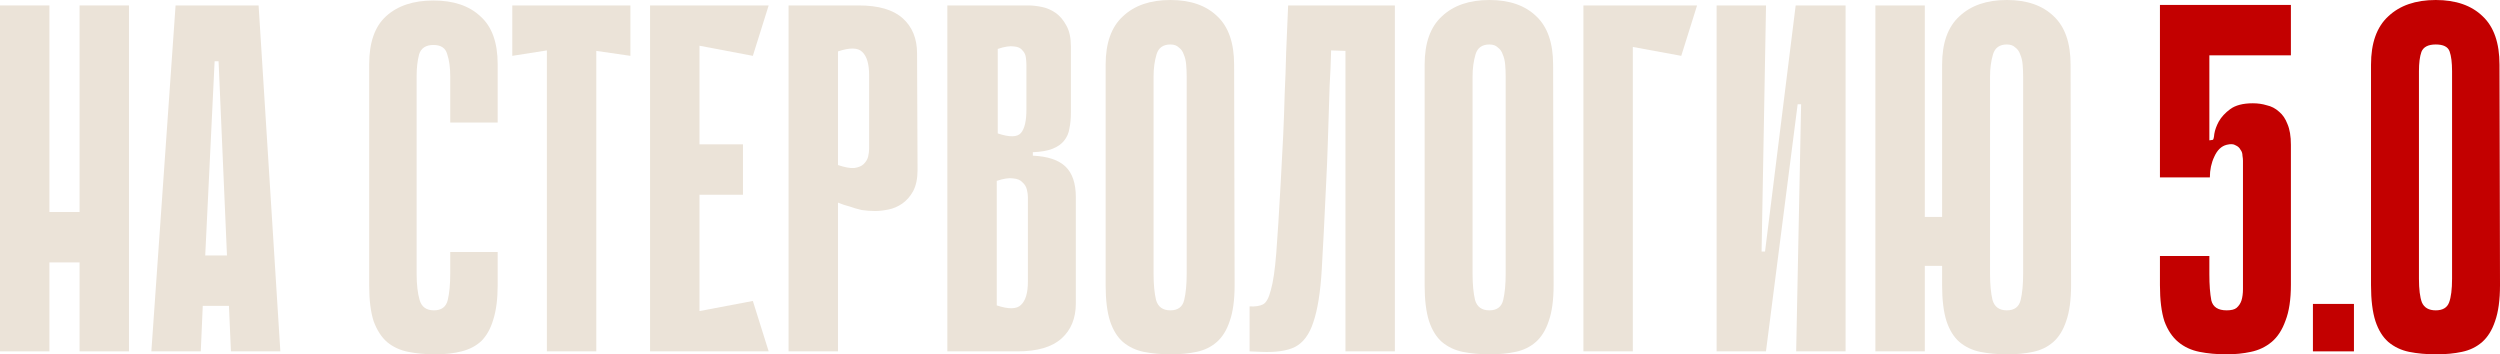
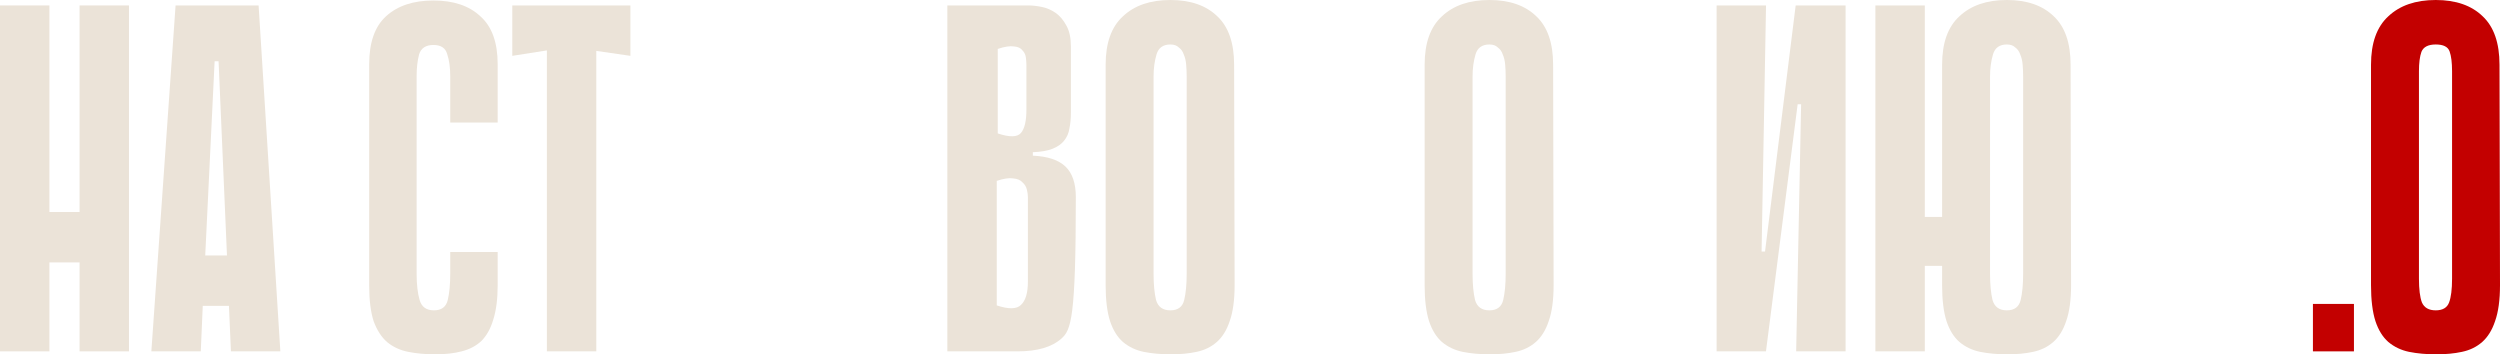
<svg xmlns="http://www.w3.org/2000/svg" viewBox="0 0 548.043 77.675" fill="none">
  <path d="M17.442 1.192H28.275V77.025H17.442V1.192ZM0 1.192H10.833V77.025H0V1.192ZM24.917 57.525H4.333V46.475H24.917V57.525Z" fill="#EBE3D8" />
  <path d="M61.456 77.025H50.623L50.19 67.058H44.448L44.015 77.025H33.181L38.49 1.192H56.69L61.456 77.025ZM49.756 56.008L47.915 13.433H47.048L44.99 56.008H49.756Z" fill="#EBE3D8" />
  <path d="M98.699 55.25H109.099V62.508C109.099 65.542 108.774 68.07 108.124 70.092C107.547 72.042 106.68 73.594 105.524 74.75C104.369 75.833 102.924 76.592 101.191 77.025C99.53 77.458 97.616 77.675 95.449 77.675C93.283 77.675 91.297 77.494 89.491 77.133C87.685 76.772 86.133 76.05 84.833 74.967C83.605 73.883 82.63 72.367 81.908 70.417C81.258 68.394 80.933 65.794 80.933 62.617V14.083C80.933 9.317 82.16 5.814 84.616 3.575C87.144 1.264 90.611 0.108 95.016 0.108C99.421 0.108 102.852 1.264 105.308 3.575C107.836 5.814 109.099 9.317 109.099 14.083V26.867H98.699V16.683C98.699 14.806 98.483 13.217 98.049 11.917C97.688 10.544 96.677 9.858 95.016 9.858C93.355 9.858 92.308 10.544 91.874 11.917C91.513 13.289 91.332 14.878 91.332 16.683V60.017C91.332 62.328 91.549 64.242 91.983 65.758C92.416 67.275 93.463 68.033 95.124 68.033C96.785 68.033 97.797 67.275 98.158 65.758C98.519 64.242 98.699 62.328 98.699 60.017V55.25Z" fill="#EBE3D8" />
  <path d="M138.194 12.242L130.719 11.158V77.025H119.886V11.05L112.303 12.242V1.192H138.194V12.242Z" fill="#EBE3D8" />
-   <path d="M142.505 1.192H153.338V77.025H142.505V1.192ZM165.038 12.242L144.455 8.342L143.588 1.192H168.505L165.038 12.242ZM162.871 42.683H145.43V31.633H162.871V42.683ZM143.588 77.025L144.455 69.875L165.038 65.975L168.505 77.025H143.588Z" fill="#EBE3D8" />
-   <path d="M183.701 44.417V77.025H172.868V1.192H188.251C192.584 1.192 195.798 2.131 197.893 4.008C199.987 5.886 201.035 8.45 201.035 11.7L201.143 37.267C201.143 39.144 200.818 40.697 200.168 41.925C199.518 43.08 198.723 43.983 197.785 44.633C196.846 45.283 195.835 45.717 194.751 45.933C193.668 46.15 192.693 46.258 191.826 46.258C190.887 46.258 189.912 46.186 188.901 46.042C187.962 45.825 187.096 45.572 186.301 45.283C185.434 45.067 184.568 44.778 183.701 44.417ZM183.701 11.267V36.183C185.218 36.689 186.41 36.906 187.276 36.833C188.215 36.689 188.901 36.4 189.334 35.967C189.84 35.461 190.165 34.92 190.31 34.342C190.454 33.692 190.526 33.114 190.526 32.608V16.467C190.526 14.011 190.021 12.314 189.01 11.375C188.071 10.436 186.301 10.4 183.701 11.267Z" fill="#EBE3D8" />
-   <path d="M207.674 1.192H225.441C226.308 1.192 227.282 1.3 228.366 1.517C229.449 1.733 230.46 2.167 231.399 2.817C232.338 3.467 233.132 4.406 233.782 5.633C234.432 6.789 234.758 8.306 234.758 10.183V24.7C234.758 26 234.649 27.155 234.432 28.167C234.288 29.178 233.891 30.081 233.241 30.875C232.663 31.597 231.832 32.175 230.749 32.608C229.666 33.042 228.221 33.294 226.416 33.367V34.125C229.666 34.27 232.049 35.064 233.566 36.508C235.082 37.953 235.841 40.192 235.841 43.225V66.517C235.841 69.767 234.794 72.331 232.699 74.208C230.605 76.086 227.391 77.025 223.057 77.025H207.674V1.192ZM218.724 29.25C221.324 30.117 223.021 30.081 223.816 29.142C224.61 28.203 225.008 26.505 225.008 24.05V14.3C225.008 13.794 224.971 13.253 224.899 12.675C224.827 12.025 224.574 11.483 224.141 11.05C223.78 10.544 223.166 10.256 222.299 10.183C221.433 10.039 220.241 10.219 218.724 10.725V29.25ZM218.507 66.95C221.107 67.817 222.877 67.781 223.816 66.842C224.827 65.903 225.332 64.205 225.332 61.75V43.225C225.332 42.719 225.26 42.178 225.116 41.6C224.971 40.95 224.646 40.408 224.141 39.975C223.707 39.469 223.021 39.18 222.082 39.108C221.216 38.964 220.024 39.144 218.507 39.65V66.95Z" fill="#EBE3D8" />
+   <path d="M207.674 1.192H225.441C226.308 1.192 227.282 1.3 228.366 1.517C229.449 1.733 230.46 2.167 231.399 2.817C232.338 3.467 233.132 4.406 233.782 5.633C234.432 6.789 234.758 8.306 234.758 10.183V24.7C234.758 26 234.649 27.155 234.432 28.167C234.288 29.178 233.891 30.081 233.241 30.875C232.663 31.597 231.832 32.175 230.749 32.608C229.666 33.042 228.221 33.294 226.416 33.367V34.125C229.666 34.27 232.049 35.064 233.566 36.508C235.082 37.953 235.841 40.192 235.841 43.225C235.841 69.767 234.794 72.331 232.699 74.208C230.605 76.086 227.391 77.025 223.057 77.025H207.674V1.192ZM218.724 29.25C221.324 30.117 223.021 30.081 223.816 29.142C224.61 28.203 225.008 26.505 225.008 24.05V14.3C225.008 13.794 224.971 13.253 224.899 12.675C224.827 12.025 224.574 11.483 224.141 11.05C223.78 10.544 223.166 10.256 222.299 10.183C221.433 10.039 220.241 10.219 218.724 10.725V29.25ZM218.507 66.95C221.107 67.817 222.877 67.781 223.816 66.842C224.827 65.903 225.332 64.205 225.332 61.75V43.225C225.332 42.719 225.26 42.178 225.116 41.6C224.971 40.95 224.646 40.408 224.141 39.975C223.707 39.469 223.021 39.18 222.082 39.108C221.216 38.964 220.024 39.144 218.507 39.65V66.95Z" fill="#EBE3D8" />
  <path d="M270.65 62.508C270.65 65.758 270.288 68.394 269.566 70.417C268.916 72.367 267.976 73.883 266.749 74.967C265.522 76.05 264.04 76.772 262.308 77.133C260.647 77.494 258.77 77.675 256.676 77.675C254.509 77.675 252.522 77.494 250.715 77.133C248.983 76.772 247.466 76.05 246.166 74.967C244.938 73.883 244 72.367 243.35 70.417C242.7 68.394 242.375 65.758 242.375 62.508V14.192C242.375 9.425 243.638 5.886 246.166 3.575C248.694 1.192 252.16 0 256.566 0C260.971 0 264.403 1.192 266.859 3.575C269.313 5.886 270.54 9.425 270.54 14.192L270.65 62.508ZM256.566 9.75C254.979 9.75 253.967 10.472 253.534 11.917C253.099 13.361 252.882 14.986 252.882 16.792V60.017C252.882 62.328 253.064 64.242 253.424 65.758C253.859 67.275 254.906 68.033 256.566 68.033C258.227 68.033 259.24 67.275 259.599 65.758C259.962 64.242 260.142 62.328 260.142 60.017V16.792C260.142 15.925 260.104 15.058 260.032 14.192C259.962 13.325 259.779 12.567 259.492 11.917C259.275 11.267 258.915 10.761 258.407 10.4C257.975 9.967 257.36 9.75 256.566 9.75Z" fill="#EBE3D8" />
-   <path d="M294.949 11.158L291.805 11.05C291.735 13.867 291.625 16.431 291.48 18.742C291.41 21.053 291.337 23.328 291.265 25.567C291.192 27.733 291.12 29.972 291.048 32.283C290.975 34.594 290.868 37.158 290.723 39.975C290.36 47.847 290.035 54.239 289.748 59.15C289.458 64.061 288.846 67.889 287.906 70.633C287.039 73.306 285.702 75.111 283.898 76.05C282.163 76.917 279.672 77.278 276.423 77.133L273.932 77.025V67.167C275.159 67.239 276.133 67.094 276.855 66.733C277.578 66.372 278.155 65.325 278.59 63.592C279.095 61.858 279.492 59.15 279.782 55.467C280.069 51.783 280.394 46.619 280.756 39.975C280.974 36.219 281.154 32.789 281.299 29.683C281.441 26.578 281.551 23.544 281.624 20.583C281.766 17.622 281.876 14.589 281.948 11.483C282.091 8.378 282.236 4.947 282.381 1.192H305.782V77.025H294.949V11.158Z" fill="#EBE3D8" />
  <path d="M340.579 62.508C340.579 65.758 340.219 68.394 339.497 70.417C338.847 72.367 337.907 73.883 336.68 74.967C335.451 76.05 333.971 76.772 332.237 77.133C330.578 77.494 328.698 77.675 326.604 77.675C324.437 77.675 322.451 77.494 320.646 77.133C318.912 76.772 317.395 76.05 316.096 74.967C314.869 73.883 313.929 72.367 313.279 70.417C312.629 68.394 312.305 65.758 312.305 62.508V14.192C312.305 9.425 313.569 5.886 316.096 3.575C318.625 1.192 322.091 0 326.497 0C330.902 0 334.334 1.192 336.788 3.575C339.244 5.886 340.471 9.425 340.471 14.192L340.579 62.508ZM326.497 9.75C324.907 9.75 323.895 10.472 323.463 11.917C323.03 13.361 322.813 14.986 322.813 16.792V60.017C322.813 62.328 322.993 64.242 323.355 65.758C323.788 67.275 324.835 68.033 326.497 68.033C328.159 68.033 329.168 67.275 329.531 65.758C329.89 64.242 330.07 62.328 330.07 60.017V16.792C330.07 15.925 330.035 15.058 329.963 14.192C329.89 13.325 329.71 12.567 329.421 11.917C329.206 11.267 328.843 10.761 328.338 10.4C327.904 9.967 327.291 9.75 326.497 9.75Z" fill="#EBE3D8" />
-   <path d="M347.111 1.192H372.027L368.561 12.242L357.945 10.292V77.025H347.111V1.192Z" fill="#EBE3D8" />
  <path d="M394.836 22.858H394.076L387.144 76.917V77.025H376.31V1.192H387.144L386.169 55.142H386.926L393.644 1.192H404.585V77.025H393.751L394.836 22.858Z" fill="#EBE3D8" />
  <path d="M412.309 47.558H428.558V58.283H412.309V47.558ZM421.951 77.025H411.117V1.192H421.951V77.025ZM454.016 62.508C454.016 65.758 453.656 68.394 452.934 70.417C452.284 72.367 451.344 73.883 450.117 74.967C448.888 76.05 447.408 76.772 445.674 77.133C444.015 77.494 442.135 77.675 440.041 77.675C437.875 77.675 435.888 77.494 434.084 77.133C432.349 76.772 430.832 76.05 429.533 74.967C428.306 73.883 427.366 72.367 426.716 70.417C426.067 68.394 425.742 65.758 425.742 62.508V14.192C425.742 9.425 427.006 5.886 429.533 3.575C432.062 1.192 435.528 0 439.934 0C444.34 0 447.768 1.192 450.225 3.575C452.681 5.886 453.909 9.425 453.909 14.192L454.016 62.508ZM439.934 9.75C438.344 9.75 437.332 10.472 436.9 11.917C436.468 13.361 436.25 14.986 436.25 16.792V60.017C436.25 62.328 436.43 64.242 436.792 65.758C437.225 67.275 438.272 68.033 439.934 68.033C441.593 68.033 442.605 67.275 442.968 65.758C443.328 64.242 443.507 62.328 443.507 60.017V16.792C443.507 15.925 443.472 15.058 443.4 14.192C443.328 13.325 443.148 12.567 442.858 11.917C442.64 11.267 442.28 10.761 441.776 10.4C441.341 9.967 440.729 9.75 439.934 9.75Z" fill="#EBE3D8" />
-   <path d="M493.863 22.642C494.948 22.642 495.958 22.786 496.897 23.075C497.909 23.292 498.812 23.761 499.606 24.483C500.401 25.133 501.013 26.036 501.448 27.192C501.953 28.347 502.205 29.864 502.205 31.742V62.4C502.205 65.65 501.808 68.286 501.013 70.308C500.291 72.331 499.281 73.883 497.979 74.967C496.68 76.05 495.163 76.772 493.431 77.133C491.769 77.494 490 77.675 488.123 77.675C485.956 77.675 483.97 77.494 482.163 77.133C480.359 76.772 478.807 76.05 477.505 74.967C476.205 73.883 475.195 72.367 474.473 70.417C473.821 68.394 473.496 65.758 473.496 62.508V56.117H484.33V60.125C484.33 62.436 484.474 64.35 484.764 65.867C485.124 67.311 486.244 68.033 488.123 68.033C489.133 68.033 489.855 67.853 490.29 67.492C490.795 67.058 491.154 66.517 491.372 65.867C491.589 65.144 491.697 64.314 491.697 63.375C491.697 62.364 491.697 61.281 491.697 60.125V35.208C491.697 34.92 491.662 34.558 491.589 34.125C491.589 33.62 491.444 33.186 491.154 32.825C490.94 32.392 490.577 32.067 490.072 31.85C489.638 31.561 488.988 31.525 488.123 31.742C486.966 32.031 486.064 32.897 485.414 34.342C484.764 35.714 484.439 37.23 484.439 38.892H473.496V1.083H502.205V12.133H484.33V30.767L485.089 30.658C485.234 30.586 485.342 30.153 485.414 29.358C485.559 28.492 485.884 27.589 486.389 26.65C486.966 25.639 487.798 24.736 488.88 23.942C490.035 23.075 491.697 22.642 493.863 22.642Z" fill="#C30000" />
  <path d="M507.033 77.025V66.625H516.025V77.025H507.033Z" fill="#C30000" />
  <path d="M548.043 62.508C548.043 65.758 547.681 68.394 546.958 70.417C546.309 72.367 545.369 73.883 544.142 74.967C542.915 76.05 541.433 76.772 539.701 77.133C538.039 77.494 536.162 77.675 534.068 77.675C531.902 77.675 529.915 77.494 528.108 77.133C526.376 76.772 524.859 76.05 523.56 74.967C522.33 73.883 521.393 72.367 520.743 70.417C520.091 68.394 519.766 65.758 519.766 62.508V14.192C519.766 9.425 521.031 5.886 523.56 3.575C526.086 1.192 529.552 0 533.958 0C538.364 0 541.795 1.192 544.249 3.575C546.706 5.886 547.933 9.425 547.933 14.192L548.043 62.508ZM533.958 9.75C532.299 9.75 531.249 10.292 530.817 11.375C530.457 12.386 530.275 13.794 530.275 15.6V61.1C530.275 63.411 530.492 65.144 530.924 66.3C531.432 67.456 532.441 68.033 533.958 68.033C535.475 68.033 536.45 67.456 536.885 66.3C537.317 65.144 537.534 63.411 537.534 61.1V15.6C537.534 13.722 537.355 12.278 536.992 11.267C536.632 10.256 535.62 9.75 533.958 9.75Z" fill="#C30000" />
</svg>